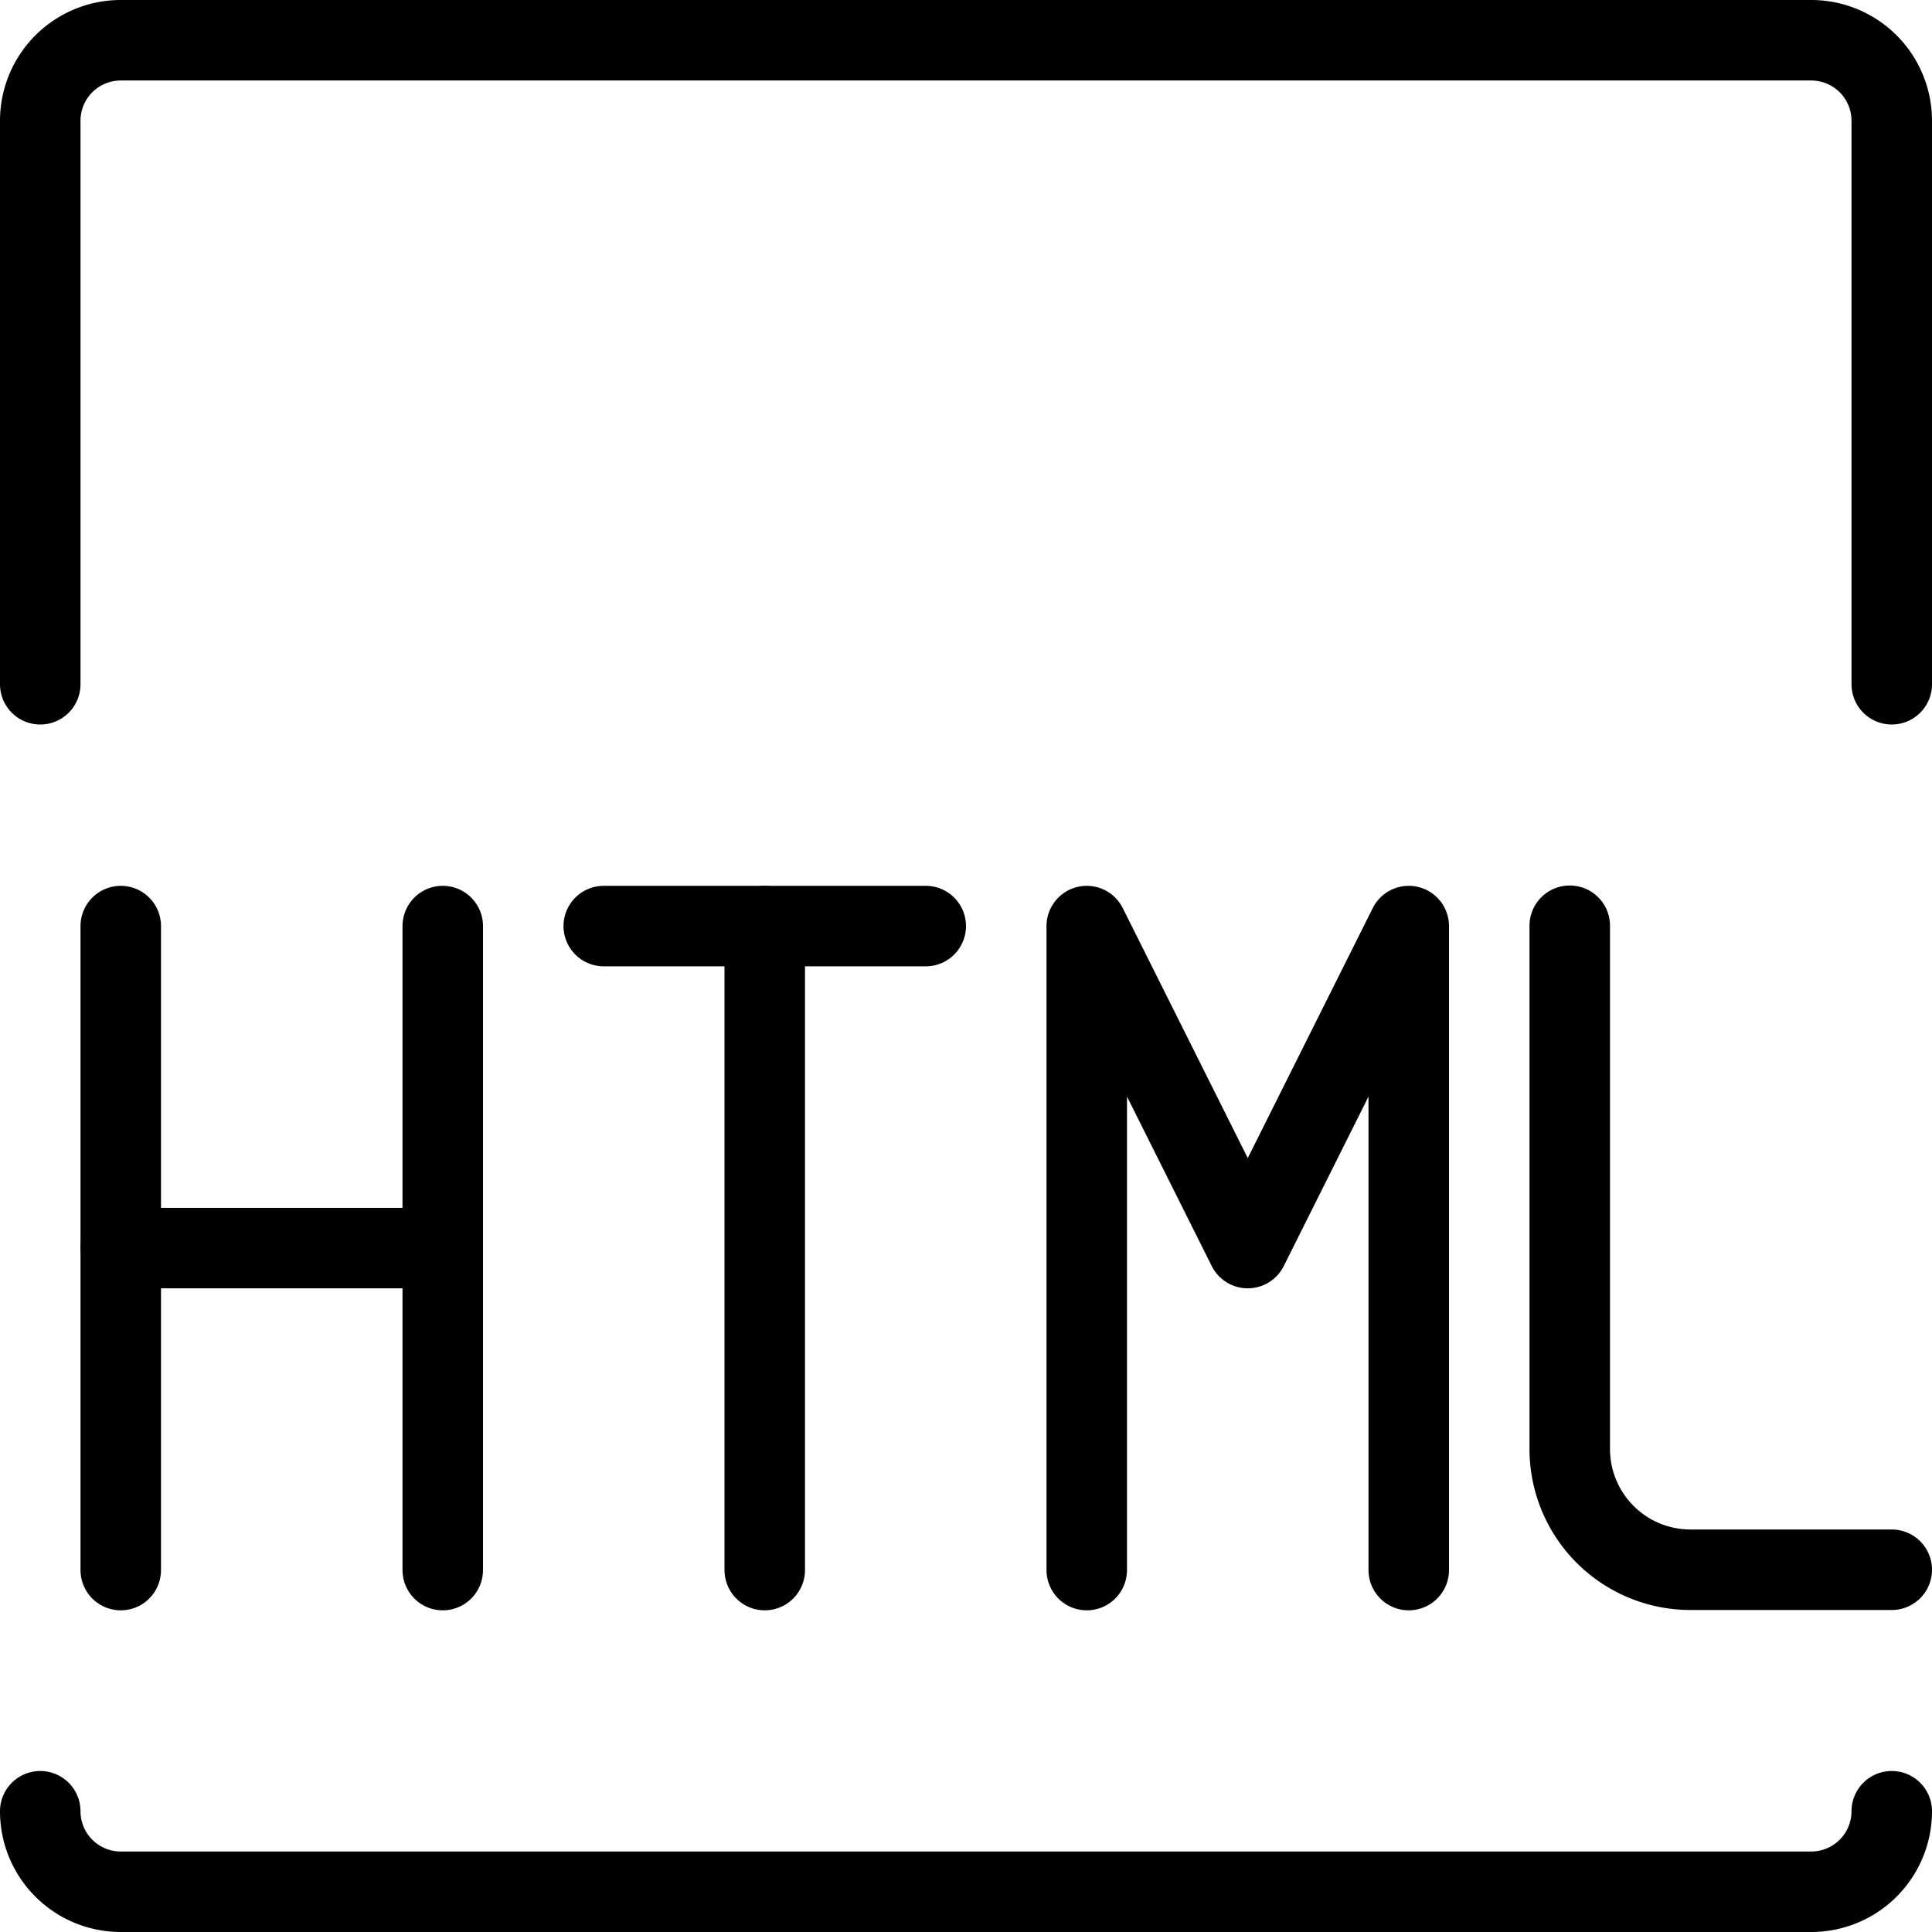
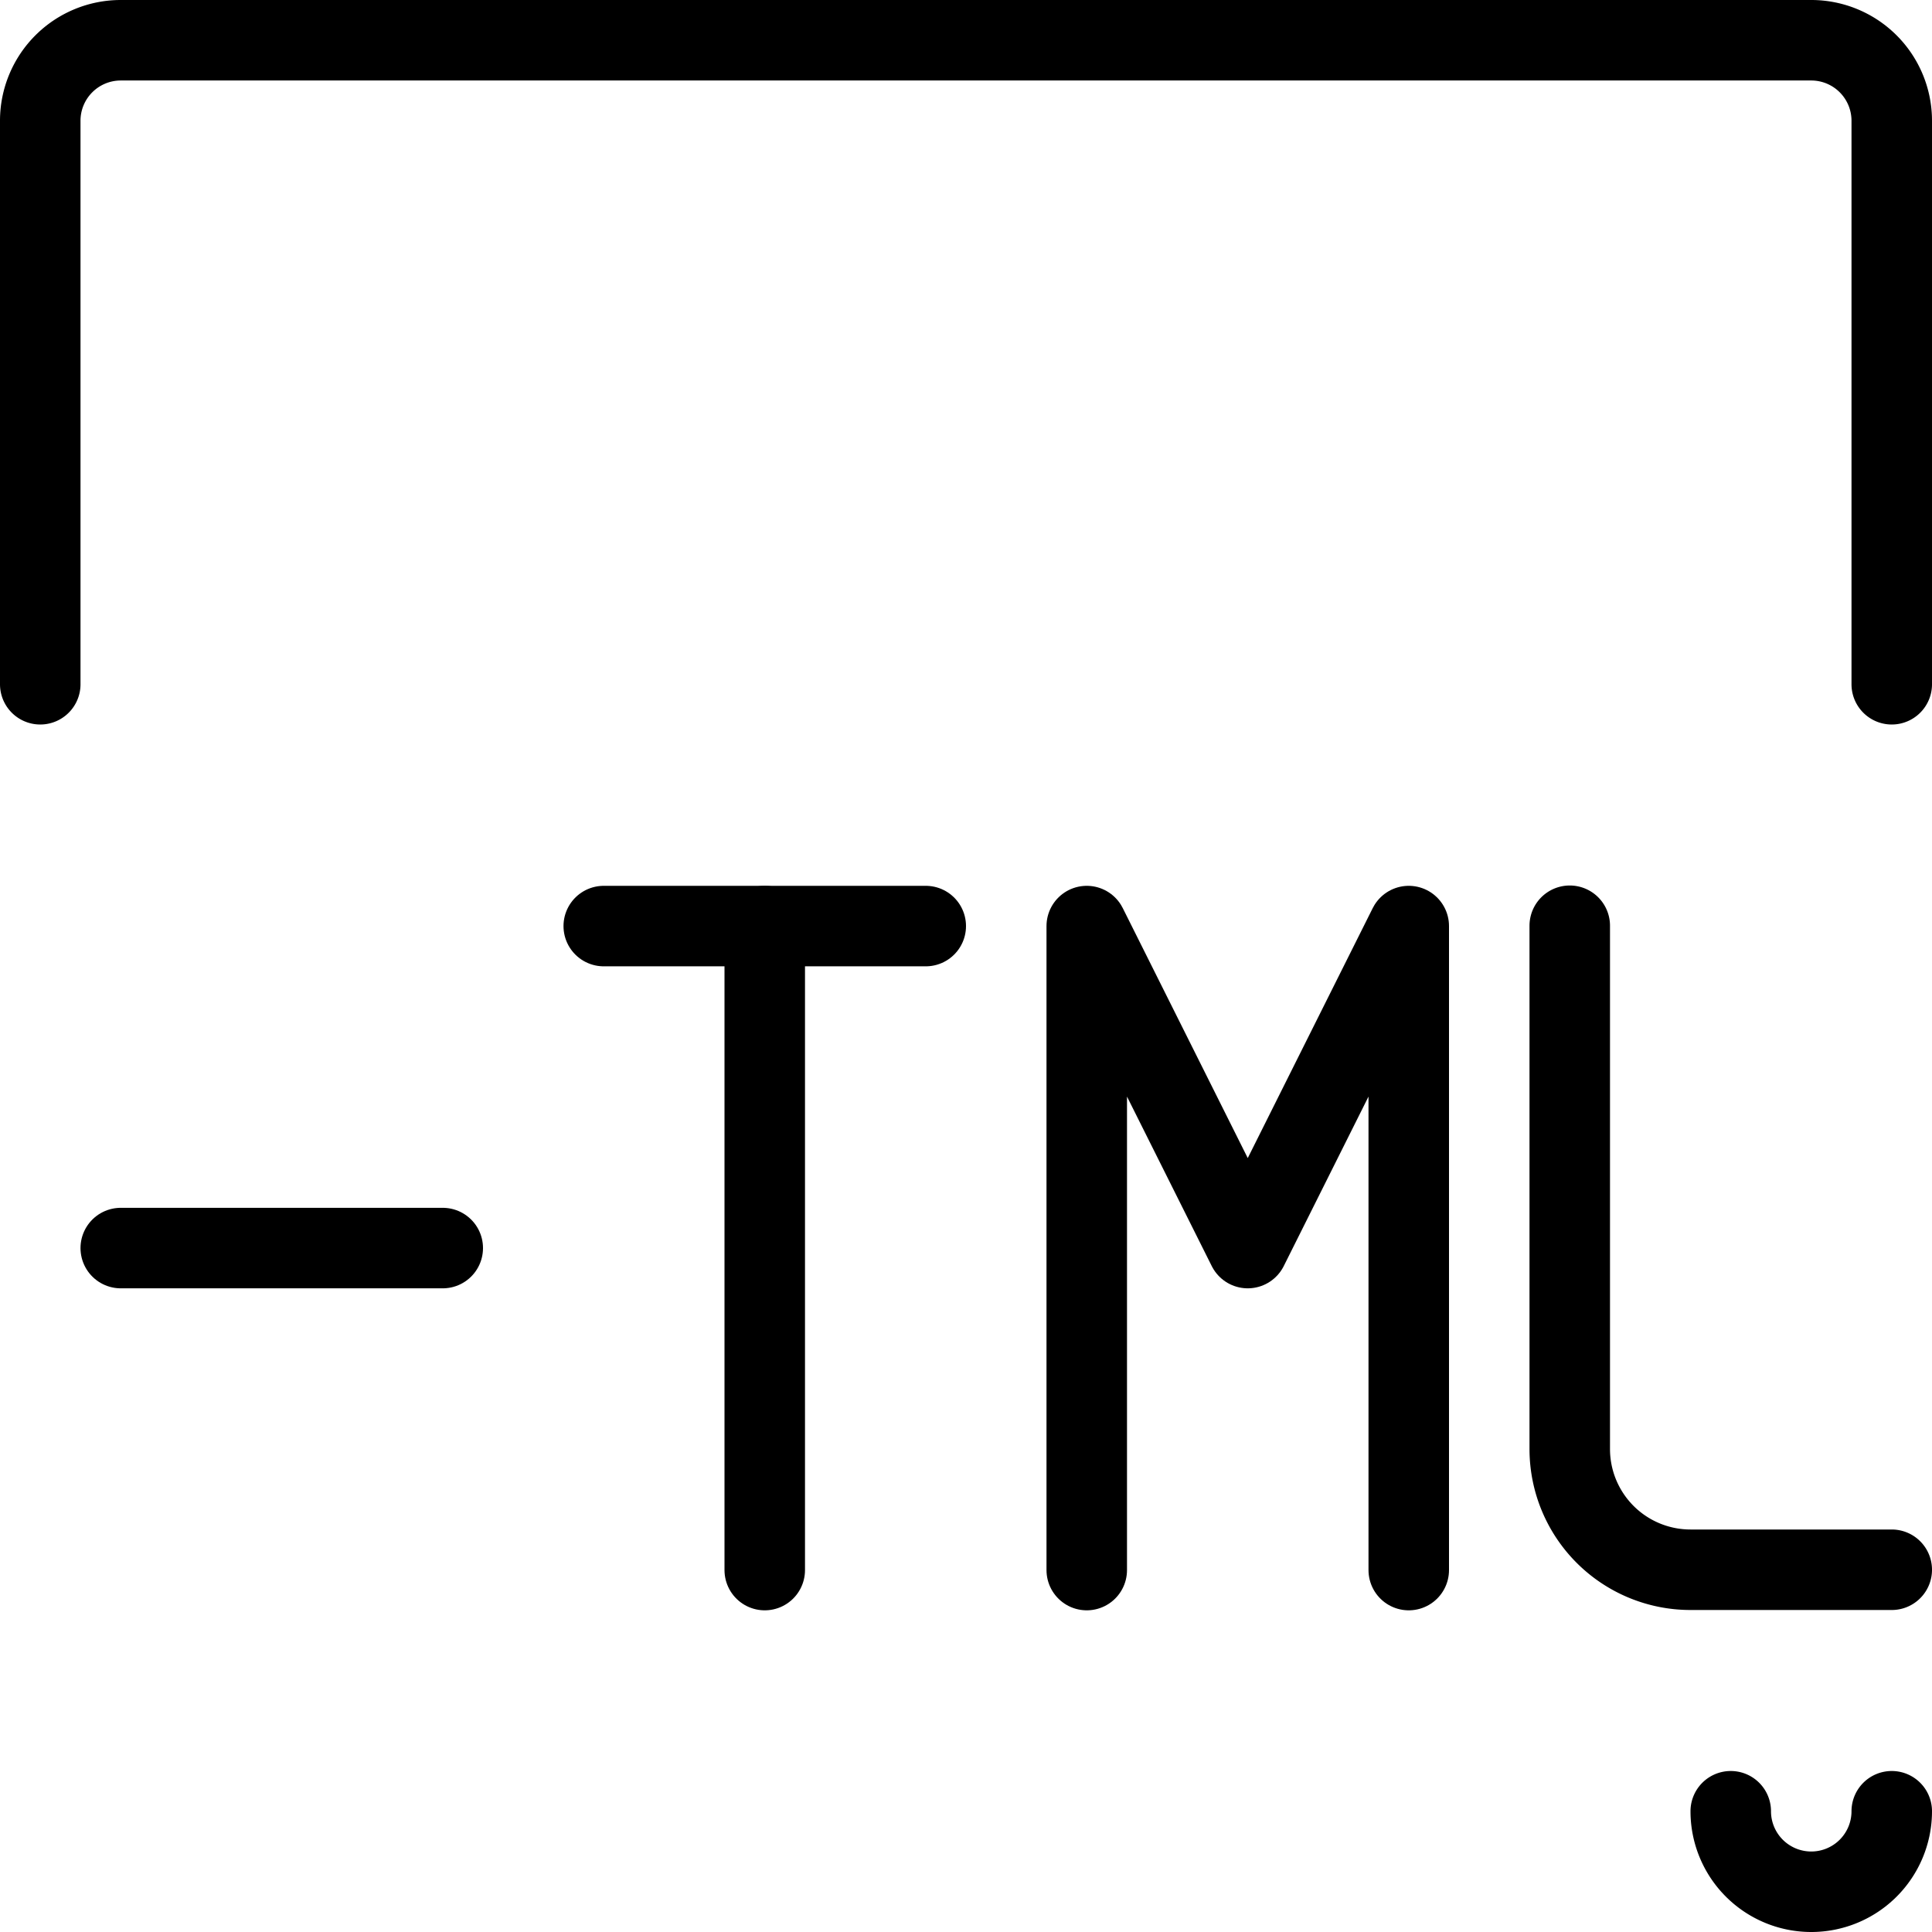
<svg xmlns="http://www.w3.org/2000/svg" viewBox="0 0 24 24">
  <g transform="matrix(1,0,0,1,0,0)">
-     <path d="M5.5 11.504L5.5 19.504" fill="none" stroke="#000000" stroke-linecap="round" stroke-linejoin="round" />
-     <path d="M1.5 19.504L1.5 11.504" fill="none" stroke="#000000" stroke-linecap="round" stroke-linejoin="round" />
    <path d="M1.5 15.504L5.5 15.504" fill="none" stroke="#000000" stroke-linecap="round" stroke-linejoin="round" />
    <path d="M13.5 19.504L13.5 11.504 15.5 15.504 17.5 11.504 17.5 19.504" fill="none" stroke="#000000" stroke-linecap="round" stroke-linejoin="round" />
    <path d="M19.5,11.5V18A1.5,1.5,0,0,0,21,19.5h2.5" fill="none" stroke="#000000" stroke-linecap="round" stroke-linejoin="round" />
    <path d="M7.5 11.504L11.5 11.504" fill="none" stroke="#000000" stroke-linecap="round" stroke-linejoin="round" />
    <path d="M9.5 11.504L9.5 19.504" fill="none" stroke="#000000" stroke-linecap="round" stroke-linejoin="round" />
-     <path d="M23.5,22.5a1,1,0,0,1-1,1H1.5a1,1,0,0,1-1-1" fill="none" stroke="#000000" stroke-linecap="round" stroke-linejoin="round" />
+     <path d="M23.5,22.5a1,1,0,0,1-1,1a1,1,0,0,1-1-1" fill="none" stroke="#000000" stroke-linecap="round" stroke-linejoin="round" />
    <path d="M.5,8.5v-7a1,1,0,0,1,1-1h21a1,1,0,0,1,1,1v7" fill="none" stroke="#000000" stroke-linecap="round" stroke-linejoin="round" />
  </g>
</svg>